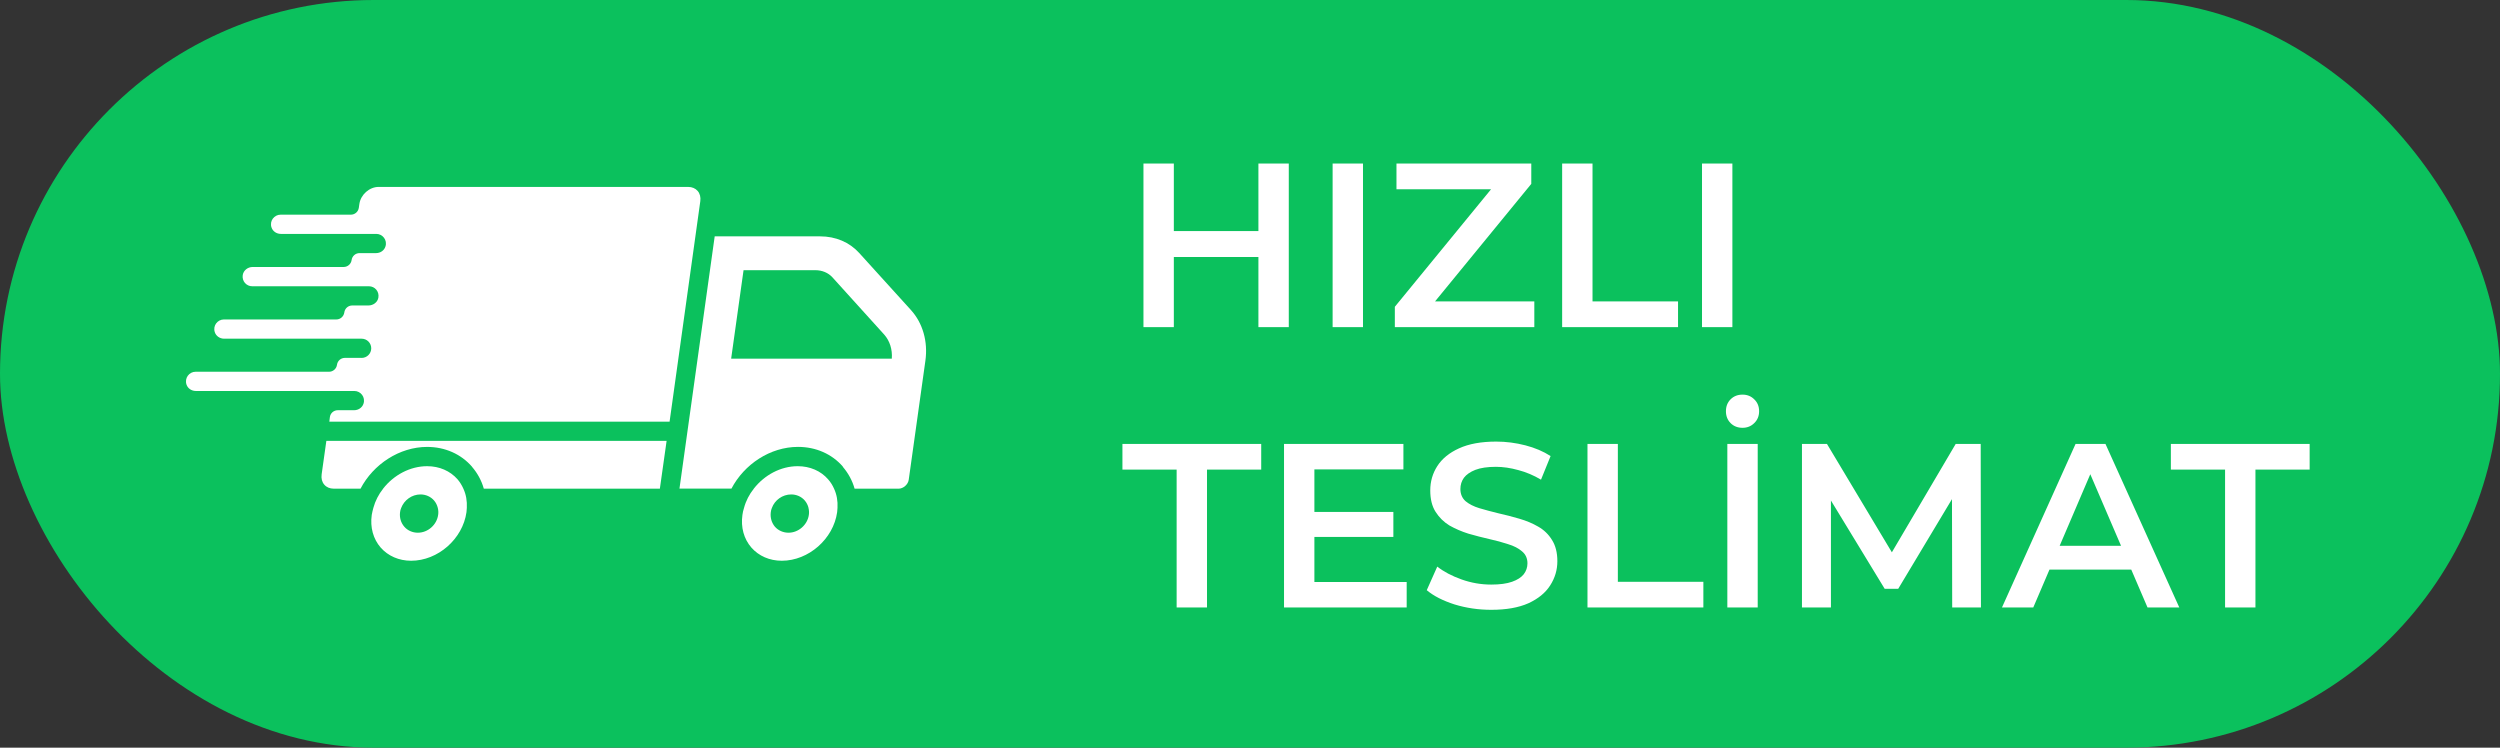
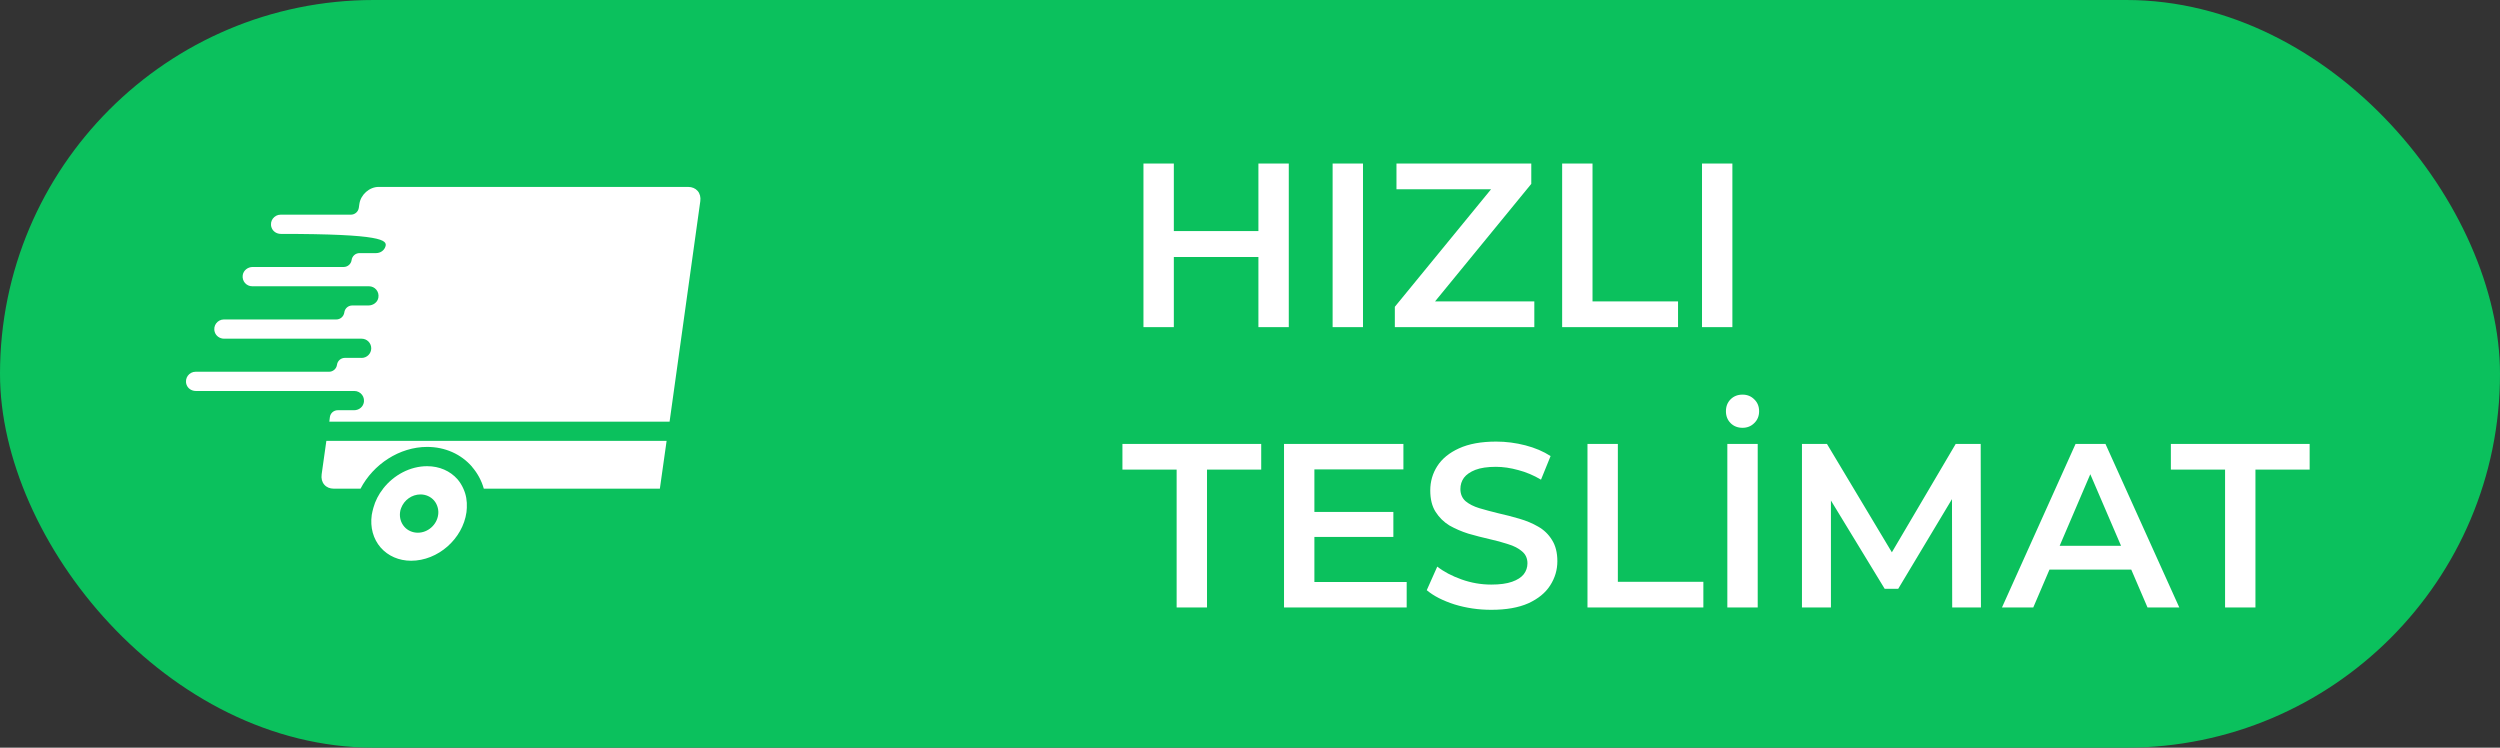
<svg xmlns="http://www.w3.org/2000/svg" width="107" height="32" viewBox="0 0 107 32" fill="none">
  <rect x="0" y="0" width="107" height="32" fill="#333333" stroke="none" />
  <rect width="107" height="32" rx="16" fill="#0BC15D" />
  <path d="M53.86 7H55.16V14H53.86V7ZM50.24 14H48.94V7H50.24V14ZM53.96 11H50.13V9.89H53.96V11ZM57.036 14V7H58.336V14H57.036ZM59.699 14V13.13L64.219 7.61L64.369 8.1H59.769V7H65.539V7.87L61.019 13.39L60.859 12.9H65.669V14H59.699ZM66.86 14V7H68.16V12.9H71.82V14H66.86ZM72.846 14V7H74.146V14H72.846ZM50.36 26V20.1H48.04V19H53.98V20.1H51.66V26H50.36ZM56.156 21.91H59.636V22.98H56.156V21.91ZM56.256 24.91H60.206V26H54.956V19H60.066V20.09H56.256V24.91ZM63.825 26.1C63.278 26.1 62.755 26.023 62.255 25.87C61.755 25.71 61.358 25.507 61.065 25.26L61.515 24.25C61.795 24.47 62.142 24.653 62.555 24.8C62.968 24.947 63.392 25.02 63.825 25.02C64.192 25.02 64.488 24.98 64.715 24.9C64.942 24.82 65.108 24.713 65.215 24.58C65.322 24.44 65.375 24.283 65.375 24.11C65.375 23.897 65.298 23.727 65.145 23.6C64.992 23.467 64.791 23.363 64.545 23.29C64.305 23.21 64.035 23.137 63.735 23.07C63.441 23.003 63.145 22.927 62.845 22.84C62.551 22.747 62.282 22.63 62.035 22.49C61.795 22.343 61.598 22.15 61.445 21.91C61.291 21.67 61.215 21.363 61.215 20.99C61.215 20.61 61.315 20.263 61.515 19.95C61.721 19.63 62.032 19.377 62.445 19.19C62.865 18.997 63.395 18.9 64.035 18.9C64.455 18.9 64.871 18.953 65.285 19.06C65.698 19.167 66.058 19.32 66.365 19.52L65.955 20.53C65.641 20.343 65.318 20.207 64.985 20.12C64.651 20.027 64.332 19.98 64.025 19.98C63.665 19.98 63.371 20.023 63.145 20.11C62.925 20.197 62.761 20.31 62.655 20.45C62.555 20.59 62.505 20.75 62.505 20.93C62.505 21.143 62.578 21.317 62.725 21.45C62.878 21.577 63.075 21.677 63.315 21.75C63.562 21.823 63.835 21.897 64.135 21.97C64.435 22.037 64.731 22.113 65.025 22.2C65.325 22.287 65.595 22.4 65.835 22.54C66.082 22.68 66.278 22.87 66.425 23.11C66.578 23.35 66.655 23.653 66.655 24.02C66.655 24.393 66.552 24.74 66.345 25.06C66.145 25.373 65.835 25.627 65.415 25.82C64.995 26.007 64.465 26.1 63.825 26.1ZM67.944 26V19H69.244V24.9H72.904V26H67.944ZM73.93 26V19H75.23V26H73.93ZM74.58 18.31C74.374 18.31 74.204 18.243 74.07 18.11C73.937 17.977 73.87 17.807 73.87 17.6C73.87 17.393 73.937 17.223 74.07 17.09C74.204 16.957 74.374 16.89 74.58 16.89C74.78 16.89 74.947 16.957 75.08 17.09C75.22 17.223 75.29 17.393 75.29 17.6C75.29 17.807 75.22 17.977 75.08 18.11C74.947 18.243 74.78 18.31 74.58 18.31ZM77.124 26V19H78.194L81.254 24.11H80.694L83.704 19H84.774L84.784 26H83.554L83.544 20.93H83.804L81.244 25.2H80.664L78.064 20.93H78.364V26H77.124ZM85.684 26L88.834 19H90.114L93.274 26H91.914L89.204 19.69H89.724L87.024 26H85.684ZM87.134 24.38L87.484 23.36H91.264L91.614 24.38H87.134ZM95.233 26V20.1H92.913V19H98.853V20.1H96.533V26H95.233Z" fill="white" />
-   <path d="M36.07 19.977C36.308 20.254 36.481 20.571 36.577 20.916H38.458C38.66 20.916 38.866 20.738 38.894 20.532L39.607 15.437C39.721 14.617 39.495 13.829 38.99 13.271L36.772 10.825C36.36 10.37 35.77 10.116 35.101 10.116H30.589L29.081 20.913H31.306C31.852 19.868 32.969 19.127 34.154 19.127C34.922 19.127 35.607 19.431 36.078 19.974L36.07 19.977ZM31.294 15.345L31.824 11.564H34.898C35.19 11.564 35.448 11.675 35.626 11.868L37.844 14.32C38.082 14.589 38.2 14.957 38.169 15.35H31.298L31.294 15.345Z" fill="white" />
-   <path d="M15.472 15.317H14.763C14.588 15.317 14.446 15.444 14.423 15.614C14.4 15.784 14.253 15.911 14.083 15.911H8.369C8.1 15.911 7.89 16.177 7.981 16.457C8.037 16.627 8.202 16.734 8.382 16.734H15.168C15.438 16.734 15.651 17 15.557 17.28C15.501 17.45 15.335 17.557 15.156 17.557H14.459C14.284 17.557 14.138 17.683 14.118 17.858L14.095 18.048H28.658L29.973 8.609C29.996 8.439 29.957 8.285 29.858 8.17C29.764 8.063 29.62 8 29.454 8H16.204C15.813 8 15.441 8.328 15.382 8.724L15.358 8.891C15.335 9.061 15.188 9.188 15.018 9.188H12.008C11.739 9.188 11.526 9.454 11.62 9.734C11.676 9.904 11.841 10.011 12.021 10.011H16.107C16.376 10.011 16.59 10.277 16.495 10.556C16.439 10.727 16.274 10.833 16.095 10.833H15.389C15.215 10.833 15.072 10.96 15.049 11.13C15.026 11.3 14.879 11.427 14.709 11.427H10.813C10.607 11.427 10.422 11.57 10.389 11.772C10.349 12.034 10.547 12.252 10.793 12.252H15.79C16.047 12.252 16.241 12.48 16.194 12.742C16.158 12.94 15.972 13.074 15.77 13.074H15.077C14.902 13.074 14.76 13.201 14.737 13.371C14.713 13.546 14.566 13.673 14.396 13.673H9.582C9.313 13.673 9.099 13.939 9.194 14.219C9.249 14.389 9.415 14.496 9.594 14.496H15.477C15.706 14.496 15.889 14.681 15.889 14.907C15.889 15.133 15.706 15.319 15.477 15.319L15.472 15.317Z" fill="white" />
-   <path d="M32.263 20.916C32.07 21.157 31.923 21.439 31.844 21.739C31.813 21.833 31.788 21.937 31.776 22.036C31.7 22.571 31.839 23.069 32.16 23.437C32.477 23.797 32.936 24 33.462 24C34.606 24 35.67 23.066 35.83 21.922C35.837 21.858 35.842 21.799 35.845 21.739C35.861 21.442 35.814 21.168 35.698 20.916C35.635 20.774 35.551 20.635 35.444 20.516C35.132 20.155 34.668 19.953 34.142 19.953C33.409 19.953 32.713 20.336 32.262 20.915L32.263 20.916ZM34.603 21.739C34.626 21.833 34.634 21.932 34.619 22.036C34.56 22.463 34.175 22.8 33.748 22.8C33.522 22.8 33.309 22.706 33.166 22.543C33.024 22.373 32.961 22.152 32.989 21.926C32.996 21.858 33.012 21.799 33.036 21.741C33.159 21.403 33.491 21.162 33.864 21.162C34.09 21.162 34.3 21.256 34.442 21.419C34.521 21.51 34.577 21.621 34.605 21.739L34.603 21.739Z" fill="white" />
+   <path d="M15.472 15.317H14.763C14.588 15.317 14.446 15.444 14.423 15.614C14.4 15.784 14.253 15.911 14.083 15.911H8.369C8.1 15.911 7.89 16.177 7.981 16.457C8.037 16.627 8.202 16.734 8.382 16.734H15.168C15.438 16.734 15.651 17 15.557 17.28C15.501 17.45 15.335 17.557 15.156 17.557H14.459C14.284 17.557 14.138 17.683 14.118 17.858L14.095 18.048H28.658L29.973 8.609C29.996 8.439 29.957 8.285 29.858 8.17C29.764 8.063 29.62 8 29.454 8H16.204C15.813 8 15.441 8.328 15.382 8.724L15.358 8.891C15.335 9.061 15.188 9.188 15.018 9.188H12.008C11.739 9.188 11.526 9.454 11.62 9.734C11.676 9.904 11.841 10.011 12.021 10.011C16.376 10.011 16.59 10.277 16.495 10.556C16.439 10.727 16.274 10.833 16.095 10.833H15.389C15.215 10.833 15.072 10.96 15.049 11.13C15.026 11.3 14.879 11.427 14.709 11.427H10.813C10.607 11.427 10.422 11.57 10.389 11.772C10.349 12.034 10.547 12.252 10.793 12.252H15.79C16.047 12.252 16.241 12.48 16.194 12.742C16.158 12.94 15.972 13.074 15.77 13.074H15.077C14.902 13.074 14.76 13.201 14.737 13.371C14.713 13.546 14.566 13.673 14.396 13.673H9.582C9.313 13.673 9.099 13.939 9.194 14.219C9.249 14.389 9.415 14.496 9.594 14.496H15.477C15.706 14.496 15.889 14.681 15.889 14.907C15.889 15.133 15.706 15.319 15.477 15.319L15.472 15.317Z" fill="white" />
  <path d="M16.398 20.916C16.205 21.157 16.061 21.439 15.979 21.739C15.951 21.833 15.931 21.937 15.911 22.036C15.835 22.571 15.974 23.069 16.294 23.437C16.611 23.797 17.074 24 17.597 24C18.744 24 19.805 23.066 19.965 21.922C19.972 21.858 19.977 21.799 19.98 21.739C19.995 21.442 19.949 21.168 19.833 20.916C19.77 20.774 19.686 20.635 19.584 20.516C19.267 20.155 18.805 19.953 18.282 19.953C17.546 19.953 16.848 20.336 16.396 20.915L16.398 20.916ZM18.738 21.739C18.761 21.833 18.769 21.932 18.753 22.036C18.695 22.463 18.314 22.8 17.883 22.8C17.657 22.8 17.444 22.706 17.304 22.543C17.157 22.373 17.094 22.152 17.122 21.926C17.13 21.858 17.145 21.799 17.17 21.741C17.297 21.403 17.629 21.162 17.997 21.162C18.223 21.162 18.433 21.256 18.576 21.419C18.655 21.51 18.71 21.621 18.738 21.739Z" fill="white" />
  <path d="M20.2 19.977C20.438 20.254 20.611 20.571 20.707 20.916H28.242L28.531 18.868H13.968L13.766 20.305C13.743 20.48 13.781 20.63 13.88 20.744C13.975 20.856 14.118 20.915 14.284 20.915H15.431C15.977 19.869 17.099 19.128 18.282 19.128C19.046 19.128 19.731 19.433 20.203 19.976L20.2 19.977Z" fill="white" />
</svg>